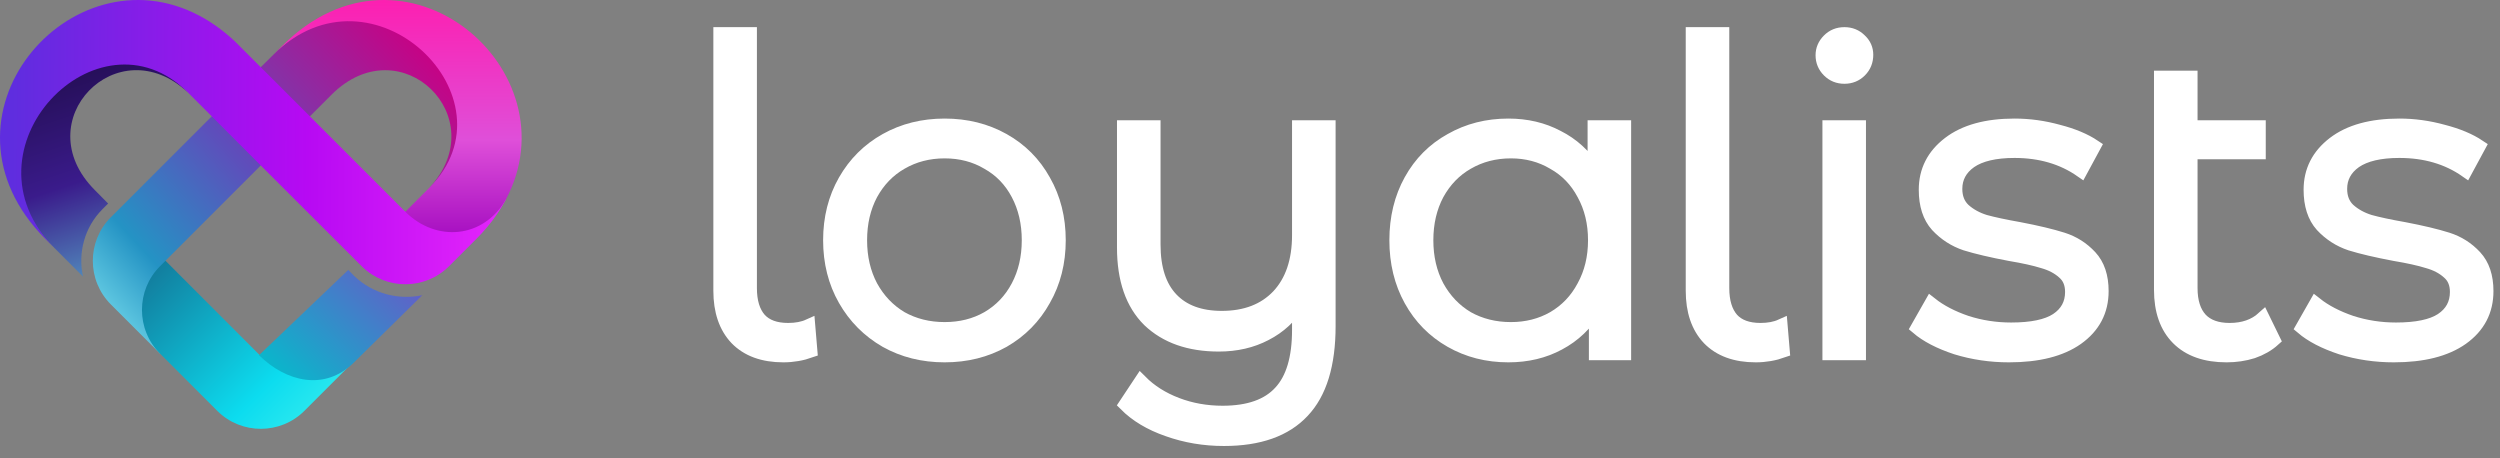
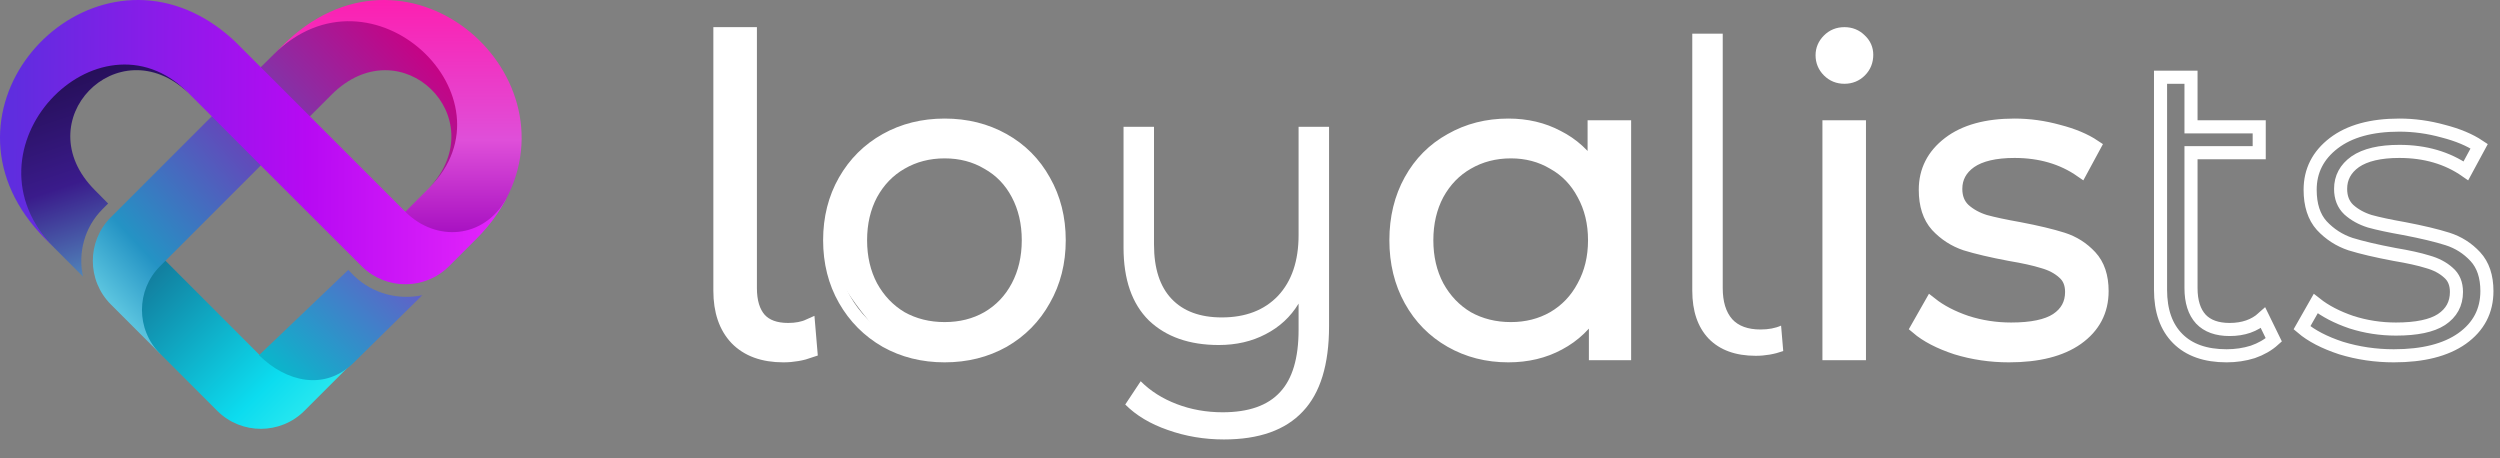
<svg xmlns="http://www.w3.org/2000/svg" width="191" height="35" viewBox="0 0 191 35" fill="none">
  <rect x="0" y="0" width="191" height="35" fill="#808080" stroke="none" />
  <path d="M59.852 27.183C58.3 27.183 57.098 26.743 56.246 25.865C55.415 24.986 55 23.767 55 22.208V2.574H57.328V22.011C57.328 23.043 57.568 23.833 58.049 24.382C58.529 24.91 59.251 25.173 60.212 25.173C60.824 25.173 61.349 25.074 61.785 24.877L61.949 26.82C61.272 27.062 60.573 27.183 59.852 27.183Z" fill="white" />
-   <path d="M72.171 27.183C70.51 27.183 69.013 26.809 67.68 26.062C66.347 25.294 65.298 24.24 64.533 22.9C63.769 21.56 63.386 20.045 63.386 18.354C63.386 16.663 63.769 15.147 64.533 13.807C65.298 12.468 66.347 11.425 67.68 10.678C69.013 9.931 70.51 9.558 72.171 9.558C73.832 9.558 75.329 9.931 76.662 10.678C77.995 11.425 79.033 12.468 79.776 13.807C80.54 15.147 80.923 16.663 80.923 18.354C80.923 20.045 80.54 21.56 79.776 22.9C79.033 24.24 77.995 25.294 76.662 26.062C75.329 26.809 73.832 27.183 72.171 27.183ZM72.171 25.107C73.395 25.107 74.487 24.833 75.449 24.284C76.432 23.712 77.197 22.911 77.743 21.879C78.29 20.846 78.563 19.672 78.563 18.354C78.563 17.036 78.29 15.861 77.743 14.829C77.197 13.796 76.432 13.006 75.449 12.457C74.487 11.886 73.395 11.6 72.171 11.6C70.947 11.6 69.844 11.886 68.86 12.457C67.899 13.006 67.134 13.796 66.566 14.829C66.019 15.861 65.746 17.036 65.746 18.354C65.746 19.672 66.019 20.846 66.566 21.879C67.134 22.911 67.899 23.712 68.86 24.284C69.844 24.833 70.947 25.107 72.171 25.107Z" fill="white" />
+   <path d="M72.171 27.183C70.51 27.183 69.013 26.809 67.68 26.062C63.769 21.56 63.386 20.045 63.386 18.354C63.386 16.663 63.769 15.147 64.533 13.807C65.298 12.468 66.347 11.425 67.68 10.678C69.013 9.931 70.51 9.558 72.171 9.558C73.832 9.558 75.329 9.931 76.662 10.678C77.995 11.425 79.033 12.468 79.776 13.807C80.54 15.147 80.923 16.663 80.923 18.354C80.923 20.045 80.54 21.56 79.776 22.9C79.033 24.24 77.995 25.294 76.662 26.062C75.329 26.809 73.832 27.183 72.171 27.183ZM72.171 25.107C73.395 25.107 74.487 24.833 75.449 24.284C76.432 23.712 77.197 22.911 77.743 21.879C78.29 20.846 78.563 19.672 78.563 18.354C78.563 17.036 78.29 15.861 77.743 14.829C77.197 13.796 76.432 13.006 75.449 12.457C74.487 11.886 73.395 11.6 72.171 11.6C70.947 11.6 69.844 11.886 68.86 12.457C67.899 13.006 67.134 13.796 66.566 14.829C66.019 15.861 65.746 17.036 65.746 18.354C65.746 19.672 66.019 20.846 66.566 21.879C67.134 22.911 67.899 23.712 68.86 24.284C69.844 24.833 70.947 25.107 72.171 25.107Z" fill="white" />
  <path d="M101.54 9.69V24.91C101.54 27.852 100.873 30.027 99.54 31.432C98.207 32.86 96.197 33.574 93.509 33.574C92.001 33.574 90.569 33.332 89.215 32.849C87.882 32.388 86.8 31.74 85.969 30.905L87.149 29.126C87.892 29.873 88.81 30.455 89.903 30.872C90.996 31.29 92.165 31.498 93.41 31.498C95.399 31.498 96.863 30.982 97.803 29.95C98.742 28.94 99.212 27.358 99.212 25.206V23.196C98.6 24.207 97.759 24.986 96.688 25.535C95.639 26.084 94.448 26.359 93.115 26.359C90.864 26.359 89.083 25.733 87.772 24.481C86.483 23.207 85.838 21.352 85.838 18.914V9.69H88.166V18.683C88.166 20.506 88.614 21.89 89.51 22.834C90.406 23.778 91.684 24.251 93.345 24.251C95.159 24.251 96.59 23.702 97.639 22.603C98.688 21.483 99.212 19.935 99.212 17.958V9.69H101.54Z" fill="white" />
  <path d="M124.119 9.69V27.018H121.891V23.592C121.191 24.756 120.262 25.645 119.104 26.26C117.968 26.875 116.679 27.183 115.236 27.183C113.619 27.183 112.155 26.809 110.844 26.062C109.533 25.316 108.506 24.273 107.763 22.933C107.02 21.593 106.648 20.067 106.648 18.354C106.648 16.641 107.02 15.114 107.763 13.774C108.506 12.435 109.533 11.403 110.844 10.678C112.155 9.931 113.619 9.558 115.236 9.558C116.635 9.558 117.891 9.854 119.006 10.447C120.142 11.018 121.071 11.864 121.792 12.984V9.69H124.119ZM115.433 25.107C116.635 25.107 117.717 24.833 118.678 24.284C119.662 23.712 120.426 22.911 120.973 21.879C121.541 20.846 121.825 19.672 121.825 18.354C121.825 17.036 121.541 15.861 120.973 14.829C120.426 13.796 119.662 13.006 118.678 12.457C117.717 11.886 116.635 11.6 115.433 11.6C114.209 11.6 113.106 11.886 112.122 12.457C111.161 13.006 110.396 13.796 109.828 14.829C109.281 15.861 109.008 17.036 109.008 18.354C109.008 19.672 109.281 20.846 109.828 21.879C110.396 22.911 111.161 23.712 112.122 24.284C113.106 24.833 114.209 25.107 115.433 25.107Z" fill="white" />
  <path d="M134.141 27.183C132.59 27.183 131.388 26.743 130.535 25.865C129.705 24.986 129.29 23.767 129.29 22.208V2.574H131.617V22.011C131.617 23.043 131.858 23.833 132.338 24.382C132.819 24.91 133.54 25.173 134.502 25.173C135.114 25.173 135.638 25.074 136.075 24.877L136.239 26.82C135.562 27.062 134.862 27.183 134.141 27.183Z" fill="white" />
  <path d="M139.733 9.69H142.06V27.018H139.733V9.69ZM140.913 5.901C140.432 5.901 140.028 5.736 139.7 5.407C139.373 5.077 139.209 4.682 139.209 4.221C139.209 3.782 139.373 3.397 139.7 3.068C140.028 2.738 140.432 2.574 140.913 2.574C141.394 2.574 141.798 2.738 142.126 3.068C142.454 3.375 142.618 3.749 142.618 4.188C142.618 4.671 142.454 5.077 142.126 5.407C141.798 5.736 141.394 5.901 140.913 5.901Z" fill="white" />
  <path d="M153.486 27.183C152.087 27.183 150.743 26.985 149.454 26.59C148.186 26.172 147.192 25.656 146.471 25.041L147.52 23.196C148.241 23.767 149.148 24.24 150.241 24.613C151.333 24.964 152.47 25.14 153.65 25.14C155.223 25.14 156.381 24.898 157.124 24.415C157.889 23.91 158.272 23.207 158.272 22.307C158.272 21.67 158.064 21.176 157.649 20.825C157.234 20.451 156.709 20.177 156.075 20.001C155.442 19.803 154.6 19.616 153.551 19.441C152.153 19.177 151.027 18.914 150.175 18.65C149.323 18.365 148.591 17.892 147.979 17.234C147.389 16.575 147.094 15.663 147.094 14.499C147.094 13.05 147.695 11.864 148.897 10.941C150.099 10.019 151.77 9.558 153.912 9.558C155.026 9.558 156.141 9.711 157.255 10.019C158.37 10.305 159.288 10.689 160.009 11.172L158.993 13.05C157.572 12.062 155.879 11.567 153.912 11.567C152.426 11.567 151.301 11.831 150.536 12.358C149.793 12.885 149.421 13.577 149.421 14.433C149.421 15.092 149.629 15.619 150.044 16.015C150.481 16.41 151.016 16.706 151.65 16.904C152.284 17.08 153.158 17.267 154.272 17.464C155.649 17.728 156.753 17.991 157.583 18.255C158.414 18.518 159.124 18.969 159.714 19.606C160.304 20.242 160.599 21.121 160.599 22.241C160.599 23.756 159.965 24.964 158.698 25.865C157.452 26.743 155.715 27.183 153.486 27.183Z" fill="white" />
-   <path d="M173.719 25.964C173.282 26.359 172.747 26.666 172.113 26.886C171.479 27.084 170.813 27.183 170.113 27.183C168.496 27.183 167.251 26.743 166.376 25.865C165.502 24.986 165.065 23.745 165.065 22.142V5.901H167.393V9.69H172.604V11.666H167.393V22.011C167.393 23.043 167.644 23.833 168.147 24.382C168.649 24.91 169.381 25.173 170.343 25.173C171.392 25.173 172.244 24.877 172.899 24.284L173.719 25.964Z" fill="white" />
-   <path d="M182.887 27.183C181.489 27.183 180.145 26.985 178.855 26.59C177.588 26.172 176.594 25.656 175.872 25.041L176.921 23.196C177.642 23.767 178.549 24.24 179.642 24.613C180.735 24.964 181.871 25.14 183.051 25.14C184.624 25.14 185.783 24.898 186.526 24.415C187.29 23.91 187.673 23.207 187.673 22.307C187.673 21.67 187.465 21.176 187.05 20.825C186.635 20.451 186.11 20.177 185.477 20.001C184.843 19.803 184.002 19.616 182.953 19.441C181.554 19.177 180.429 18.914 179.576 18.65C178.724 18.365 177.992 17.892 177.38 17.234C176.79 16.575 176.495 15.663 176.495 14.499C176.495 13.05 177.096 11.864 178.298 10.941C179.5 10.019 181.172 9.558 183.313 9.558C184.428 9.558 185.542 9.711 186.657 10.019C187.771 10.305 188.689 10.689 189.41 11.172L188.394 13.05C186.974 12.062 185.28 11.567 183.313 11.567C181.827 11.567 180.702 11.831 179.937 12.358C179.194 12.885 178.823 13.577 178.823 14.433C178.823 15.092 179.03 15.619 179.445 16.015C179.882 16.41 180.418 16.706 181.052 16.904C181.685 17.08 182.559 17.267 183.674 17.464C185.051 17.728 186.154 17.991 186.985 18.255C187.815 18.518 188.525 18.969 189.115 19.606C189.705 20.242 190 21.121 190 22.241C190 23.756 189.367 24.964 188.099 25.865C186.853 26.743 185.116 27.183 182.887 27.183Z" fill="white" />
  <path d="M59.852 27.183C58.3 27.183 57.098 26.743 56.246 25.865C55.415 24.986 55 23.767 55 22.208V2.574H57.328V22.011C57.328 23.043 57.568 23.833 58.049 24.382C58.529 24.91 59.251 25.173 60.212 25.173C60.824 25.173 61.349 25.074 61.785 24.877L61.949 26.82C61.272 27.062 60.573 27.183 59.852 27.183Z" stroke="white" />
  <path d="M72.171 27.183C70.51 27.183 69.013 26.809 67.68 26.062C66.347 25.294 65.298 24.24 64.533 22.9C63.769 21.56 63.386 20.045 63.386 18.354C63.386 16.663 63.769 15.147 64.533 13.807C65.298 12.468 66.347 11.425 67.68 10.678C69.013 9.931 70.51 9.558 72.171 9.558C73.832 9.558 75.329 9.931 76.662 10.678C77.995 11.425 79.033 12.468 79.776 13.807C80.54 15.147 80.923 16.663 80.923 18.354C80.923 20.045 80.54 21.56 79.776 22.9C79.033 24.24 77.995 25.294 76.662 26.062C75.329 26.809 73.832 27.183 72.171 27.183ZM72.171 25.107C73.395 25.107 74.487 24.833 75.449 24.284C76.432 23.712 77.197 22.911 77.743 21.879C78.29 20.846 78.563 19.672 78.563 18.354C78.563 17.036 78.29 15.861 77.743 14.829C77.197 13.796 76.432 13.006 75.449 12.457C74.487 11.886 73.395 11.6 72.171 11.6C70.947 11.6 69.844 11.886 68.86 12.457C67.899 13.006 67.134 13.796 66.566 14.829C66.019 15.861 65.746 17.036 65.746 18.354C65.746 19.672 66.019 20.846 66.566 21.879C67.134 22.911 67.899 23.712 68.86 24.284C69.844 24.833 70.947 25.107 72.171 25.107Z" stroke="white" />
-   <path d="M101.54 9.69V24.91C101.54 27.852 100.873 30.027 99.54 31.432C98.207 32.86 96.197 33.574 93.509 33.574C92.001 33.574 90.569 33.332 89.215 32.849C87.882 32.388 86.8 31.74 85.969 30.905L87.149 29.126C87.892 29.873 88.81 30.455 89.903 30.872C90.996 31.29 92.165 31.498 93.41 31.498C95.399 31.498 96.863 30.982 97.803 29.95C98.742 28.94 99.212 27.358 99.212 25.206V23.196C98.6 24.207 97.759 24.986 96.688 25.535C95.639 26.084 94.448 26.359 93.115 26.359C90.864 26.359 89.083 25.733 87.772 24.481C86.483 23.207 85.838 21.352 85.838 18.914V9.69H88.166V18.683C88.166 20.506 88.614 21.89 89.51 22.834C90.406 23.778 91.684 24.251 93.345 24.251C95.159 24.251 96.59 23.702 97.639 22.603C98.688 21.483 99.212 19.935 99.212 17.958V9.69H101.54Z" stroke="white" />
  <path d="M124.119 9.69V27.018H121.891V23.592C121.191 24.756 120.262 25.645 119.104 26.26C117.968 26.875 116.679 27.183 115.236 27.183C113.619 27.183 112.155 26.809 110.844 26.062C109.533 25.316 108.506 24.273 107.763 22.933C107.02 21.593 106.648 20.067 106.648 18.354C106.648 16.641 107.02 15.114 107.763 13.774C108.506 12.435 109.533 11.403 110.844 10.678C112.155 9.931 113.619 9.558 115.236 9.558C116.635 9.558 117.891 9.854 119.006 10.447C120.142 11.018 121.071 11.864 121.792 12.984V9.69H124.119ZM115.433 25.107C116.635 25.107 117.717 24.833 118.678 24.284C119.662 23.712 120.426 22.911 120.973 21.879C121.541 20.846 121.825 19.672 121.825 18.354C121.825 17.036 121.541 15.861 120.973 14.829C120.426 13.796 119.662 13.006 118.678 12.457C117.717 11.886 116.635 11.6 115.433 11.6C114.209 11.6 113.106 11.886 112.122 12.457C111.161 13.006 110.396 13.796 109.828 14.829C109.281 15.861 109.008 17.036 109.008 18.354C109.008 19.672 109.281 20.846 109.828 21.879C110.396 22.911 111.161 23.712 112.122 24.284C113.106 24.833 114.209 25.107 115.433 25.107Z" stroke="white" />
-   <path d="M134.141 27.183C132.59 27.183 131.388 26.743 130.535 25.865C129.705 24.986 129.29 23.767 129.29 22.208V2.574H131.617V22.011C131.617 23.043 131.858 23.833 132.338 24.382C132.819 24.91 133.54 25.173 134.502 25.173C135.114 25.173 135.638 25.074 136.075 24.877L136.239 26.82C135.562 27.062 134.862 27.183 134.141 27.183Z" stroke="white" />
  <path d="M139.733 9.69H142.06V27.018H139.733V9.69ZM140.913 5.901C140.432 5.901 140.028 5.736 139.7 5.407C139.373 5.077 139.209 4.682 139.209 4.221C139.209 3.782 139.373 3.397 139.7 3.068C140.028 2.738 140.432 2.574 140.913 2.574C141.394 2.574 141.798 2.738 142.126 3.068C142.454 3.375 142.618 3.749 142.618 4.188C142.618 4.671 142.454 5.077 142.126 5.407C141.798 5.736 141.394 5.901 140.913 5.901Z" stroke="white" />
  <path d="M153.486 27.183C152.087 27.183 150.743 26.985 149.454 26.59C148.186 26.172 147.192 25.656 146.471 25.041L147.52 23.196C148.241 23.767 149.148 24.24 150.241 24.613C151.333 24.964 152.47 25.14 153.65 25.14C155.223 25.14 156.381 24.898 157.124 24.415C157.889 23.91 158.272 23.207 158.272 22.307C158.272 21.67 158.064 21.176 157.649 20.825C157.234 20.451 156.709 20.177 156.075 20.001C155.442 19.803 154.6 19.616 153.551 19.441C152.153 19.177 151.027 18.914 150.175 18.65C149.323 18.365 148.591 17.892 147.979 17.234C147.389 16.575 147.094 15.663 147.094 14.499C147.094 13.05 147.695 11.864 148.897 10.941C150.099 10.019 151.77 9.558 153.912 9.558C155.026 9.558 156.141 9.711 157.255 10.019C158.37 10.305 159.288 10.689 160.009 11.172L158.993 13.05C157.572 12.062 155.879 11.567 153.912 11.567C152.426 11.567 151.301 11.831 150.536 12.358C149.793 12.885 149.421 13.577 149.421 14.433C149.421 15.092 149.629 15.619 150.044 16.015C150.481 16.41 151.016 16.706 151.65 16.904C152.284 17.08 153.158 17.267 154.272 17.464C155.649 17.728 156.753 17.991 157.583 18.255C158.414 18.518 159.124 18.969 159.714 19.606C160.304 20.242 160.599 21.121 160.599 22.241C160.599 23.756 159.965 24.964 158.698 25.865C157.452 26.743 155.715 27.183 153.486 27.183Z" stroke="white" />
  <path d="M173.719 25.964C173.282 26.359 172.747 26.666 172.113 26.886C171.479 27.084 170.813 27.183 170.113 27.183C168.496 27.183 167.251 26.743 166.376 25.865C165.502 24.986 165.065 23.745 165.065 22.142V5.901H167.393V9.69H172.604V11.666H167.393V22.011C167.393 23.043 167.644 23.833 168.147 24.382C168.649 24.91 169.381 25.173 170.343 25.173C171.392 25.173 172.244 24.877 172.899 24.284L173.719 25.964Z" stroke="white" />
  <path d="M182.887 27.183C181.489 27.183 180.145 26.985 178.855 26.59C177.588 26.172 176.594 25.656 175.872 25.041L176.921 23.196C177.642 23.767 178.549 24.24 179.642 24.613C180.735 24.964 181.871 25.14 183.051 25.14C184.624 25.14 185.783 24.898 186.526 24.415C187.29 23.91 187.673 23.207 187.673 22.307C187.673 21.67 187.465 21.176 187.05 20.825C186.635 20.451 186.11 20.177 185.477 20.001C184.843 19.803 184.002 19.616 182.953 19.441C181.554 19.177 180.429 18.914 179.576 18.65C178.724 18.365 177.992 17.892 177.38 17.234C176.79 16.575 176.495 15.663 176.495 14.499C176.495 13.05 177.096 11.864 178.298 10.941C179.5 10.019 181.172 9.558 183.313 9.558C184.428 9.558 185.542 9.711 186.657 10.019C187.771 10.305 188.689 10.689 189.41 11.172L188.394 13.05C186.974 12.062 185.28 11.567 183.313 11.567C181.827 11.567 180.702 11.831 179.937 12.358C179.194 12.885 178.823 13.577 178.823 14.433C178.823 15.092 179.03 15.619 179.445 16.015C179.882 16.41 180.418 16.706 181.052 16.904C181.685 17.08 182.559 17.267 183.674 17.464C185.051 17.728 186.154 17.991 186.985 18.255C187.815 18.518 188.525 18.969 189.115 19.606C189.705 20.242 190 21.121 190 22.241C190 23.756 189.367 24.964 188.099 25.865C186.853 26.743 185.116 27.183 182.887 27.183Z" stroke="white" />
  <path fill-rule="evenodd" clip-rule="evenodd" d="M14.352 7.063C9.005 2.04 1.947 9.225 7.249 14.527L8.26 15.55L7.841 15.969C6.446 17.363 5.946 19.328 6.342 21.131L4.191 18.98C-0.344 14.515 1.238 9.527 4.388 6.749C6.691 4.725 10.027 4.016 12.934 5.853C13.411 6.156 13.887 6.574 14.352 7.063H14.352Z" fill="url(#paint0_linear_40_6)" />
  <path fill-rule="evenodd" clip-rule="evenodd" d="M25.328 7.236C30.617 1.947 37.803 9.004 32.792 14.352L32.793 14.352C36.385 10.911 35.443 7.178 33.258 4.504C30.525 1.155 25.166 -0.251 20.875 4.19L19.922 5.131L19.445 8.341L16.178 8.887L8.469 16.596C6.632 18.433 6.632 21.421 8.469 23.258L11.532 26.321C11.538 26.328 11.544 26.334 11.549 26.34L12.223 27.014C13.95 25.211 13.516 24.022 13.046 22.734C12.949 22.469 12.851 22.201 12.77 21.922L12.642 19.921L19.921 12.643L19.921 12.643L19.921 12.643L19.689 9.33L23.677 8.887L25.328 7.236Z" fill="url(#paint1_linear_40_6)" />
  <path fill-rule="evenodd" clip-rule="evenodd" d="M19.922 27.211C19.922 27.211 19.922 27.211 19.922 27.211H19.922L19.922 27.211ZM26.209 28.435C26.214 28.43 26.219 28.425 26.224 28.421L27.014 27.63C26.953 27.56 26.885 27.473 26.808 27.374C26.015 26.357 24.278 24.128 19.922 27.211L12.644 19.921L12.645 19.923L12.643 19.921L12.224 20.34C10.387 22.177 10.387 25.177 12.224 27.014L16.619 31.409C18.456 33.223 21.433 33.211 23.259 31.386L23.677 30.967L26.223 28.421C26.218 28.426 26.214 28.43 26.209 28.435Z" fill="url(#paint2_linear_40_6)" />
  <path fill-rule="evenodd" clip-rule="evenodd" d="M15.236 1.202C16.166 1.69 17.085 2.354 17.969 3.179L17.973 3.184L18.282 3.493L19.921 5.132L23.677 8.887L30.967 16.177L30.967 16.177C31.807 15.949 32.554 15.728 33.225 15.53C35.938 14.728 37.403 14.295 38.652 15.236C38.455 15.596 38.245 15.969 38.001 16.317C37.986 16.337 37.972 16.358 37.958 16.378C37.973 16.358 37.987 16.337 38.002 16.317C37.548 16.992 37.002 17.643 36.363 18.282L34.305 20.34C32.479 22.165 29.515 22.177 27.666 20.375L19.922 12.643L16.178 8.888L14.352 7.063C14.351 7.061 14.35 7.06 14.349 7.059C7.494 0.213 -3.347 11.418 4.173 18.962L3.493 18.282C3.485 18.273 3.476 18.265 3.468 18.256C3.476 18.265 3.484 18.273 3.493 18.282C-5.832 8.957 5.388 -4.03 15.236 1.202H15.236Z" fill="url(#paint3_linear_40_6)" />
  <path fill-rule="evenodd" clip-rule="evenodd" d="M27.03 27.704C24.797 29.902 21.855 29.174 19.788 27.138L26.605 20.623L27.066 21.088C28.483 22.449 30.456 22.937 32.263 22.553L27.03 27.704Z" fill="url(#paint4_linear_40_6)" />
  <path fill-rule="evenodd" clip-rule="evenodd" d="M32.793 14.352C32.793 14.352 32.793 14.352 32.793 14.352L30.967 16.177C33.327 18.527 36.943 18.224 38.652 15.236C43.884 5.388 30.897 -5.832 21.573 3.493C21.597 3.469 21.621 3.445 21.645 3.422C21.621 3.445 21.597 3.469 21.573 3.493L20.887 4.178C28.431 -3.354 39.644 7.491 32.798 14.348C32.797 14.349 32.795 14.35 32.794 14.352C32.793 14.352 32.793 14.352 32.793 14.352V14.352Z" fill="url(#paint5_linear_40_6)" />
  <defs>
    <linearGradient id="paint0_linear_40_6" x1="7.915" y1="20.919" x2="3.109" y2="6.502" gradientUnits="userSpaceOnUse">
      <stop stop-color="#5189BC" />
      <stop offset="0.48" stop-color="#3A1B8B" />
      <stop offset="1" stop-color="#260F59" />
    </linearGradient>
    <linearGradient id="paint1_linear_40_6" x1="32.106" y1="3.994" x2="5.811" y2="28.155" gradientUnits="userSpaceOnUse">
      <stop stop-color="#C40486" />
      <stop offset="0.439" stop-color="#5E4EBB" />
      <stop offset="0.723" stop-color="#2493C4" />
      <stop offset="1" stop-color="#9DFFFF" />
    </linearGradient>
    <linearGradient id="paint2_linear_40_6" x1="28.891" y1="37.386" x2="12.156" y2="20.65" gradientUnits="userSpaceOnUse">
      <stop stop-color="#64FFEE" />
      <stop offset="0.49" stop-color="#0CDCEF" />
      <stop offset="1" stop-color="#1280A0" />
    </linearGradient>
    <linearGradient id="paint3_linear_40_6" x1="0.949" y1="10.75" x2="45.733" y2="10.859" gradientUnits="userSpaceOnUse">
      <stop stop-color="#5F2DDF" />
      <stop offset="0.503" stop-color="#B709F3" />
      <stop offset="1" stop-color="#FB33FF" />
    </linearGradient>
    <linearGradient id="paint4_linear_40_6" x1="22.049" y1="28.835" x2="37.042" y2="11.636" gradientUnits="userSpaceOnUse">
      <stop stop-color="#0CB4CB" />
      <stop offset="0.952" stop-color="#AD16C4" />
    </linearGradient>
    <linearGradient id="paint5_linear_40_6" x1="30.713" y1="-5.257" x2="30.713" y2="18.926" gradientUnits="userSpaceOnUse">
      <stop offset="0.221" stop-color="#FC20B1" />
      <stop offset="0.66" stop-color="#DF4FD9" />
      <stop offset="1" stop-color="#9F07BE" />
    </linearGradient>
  </defs>
</svg>